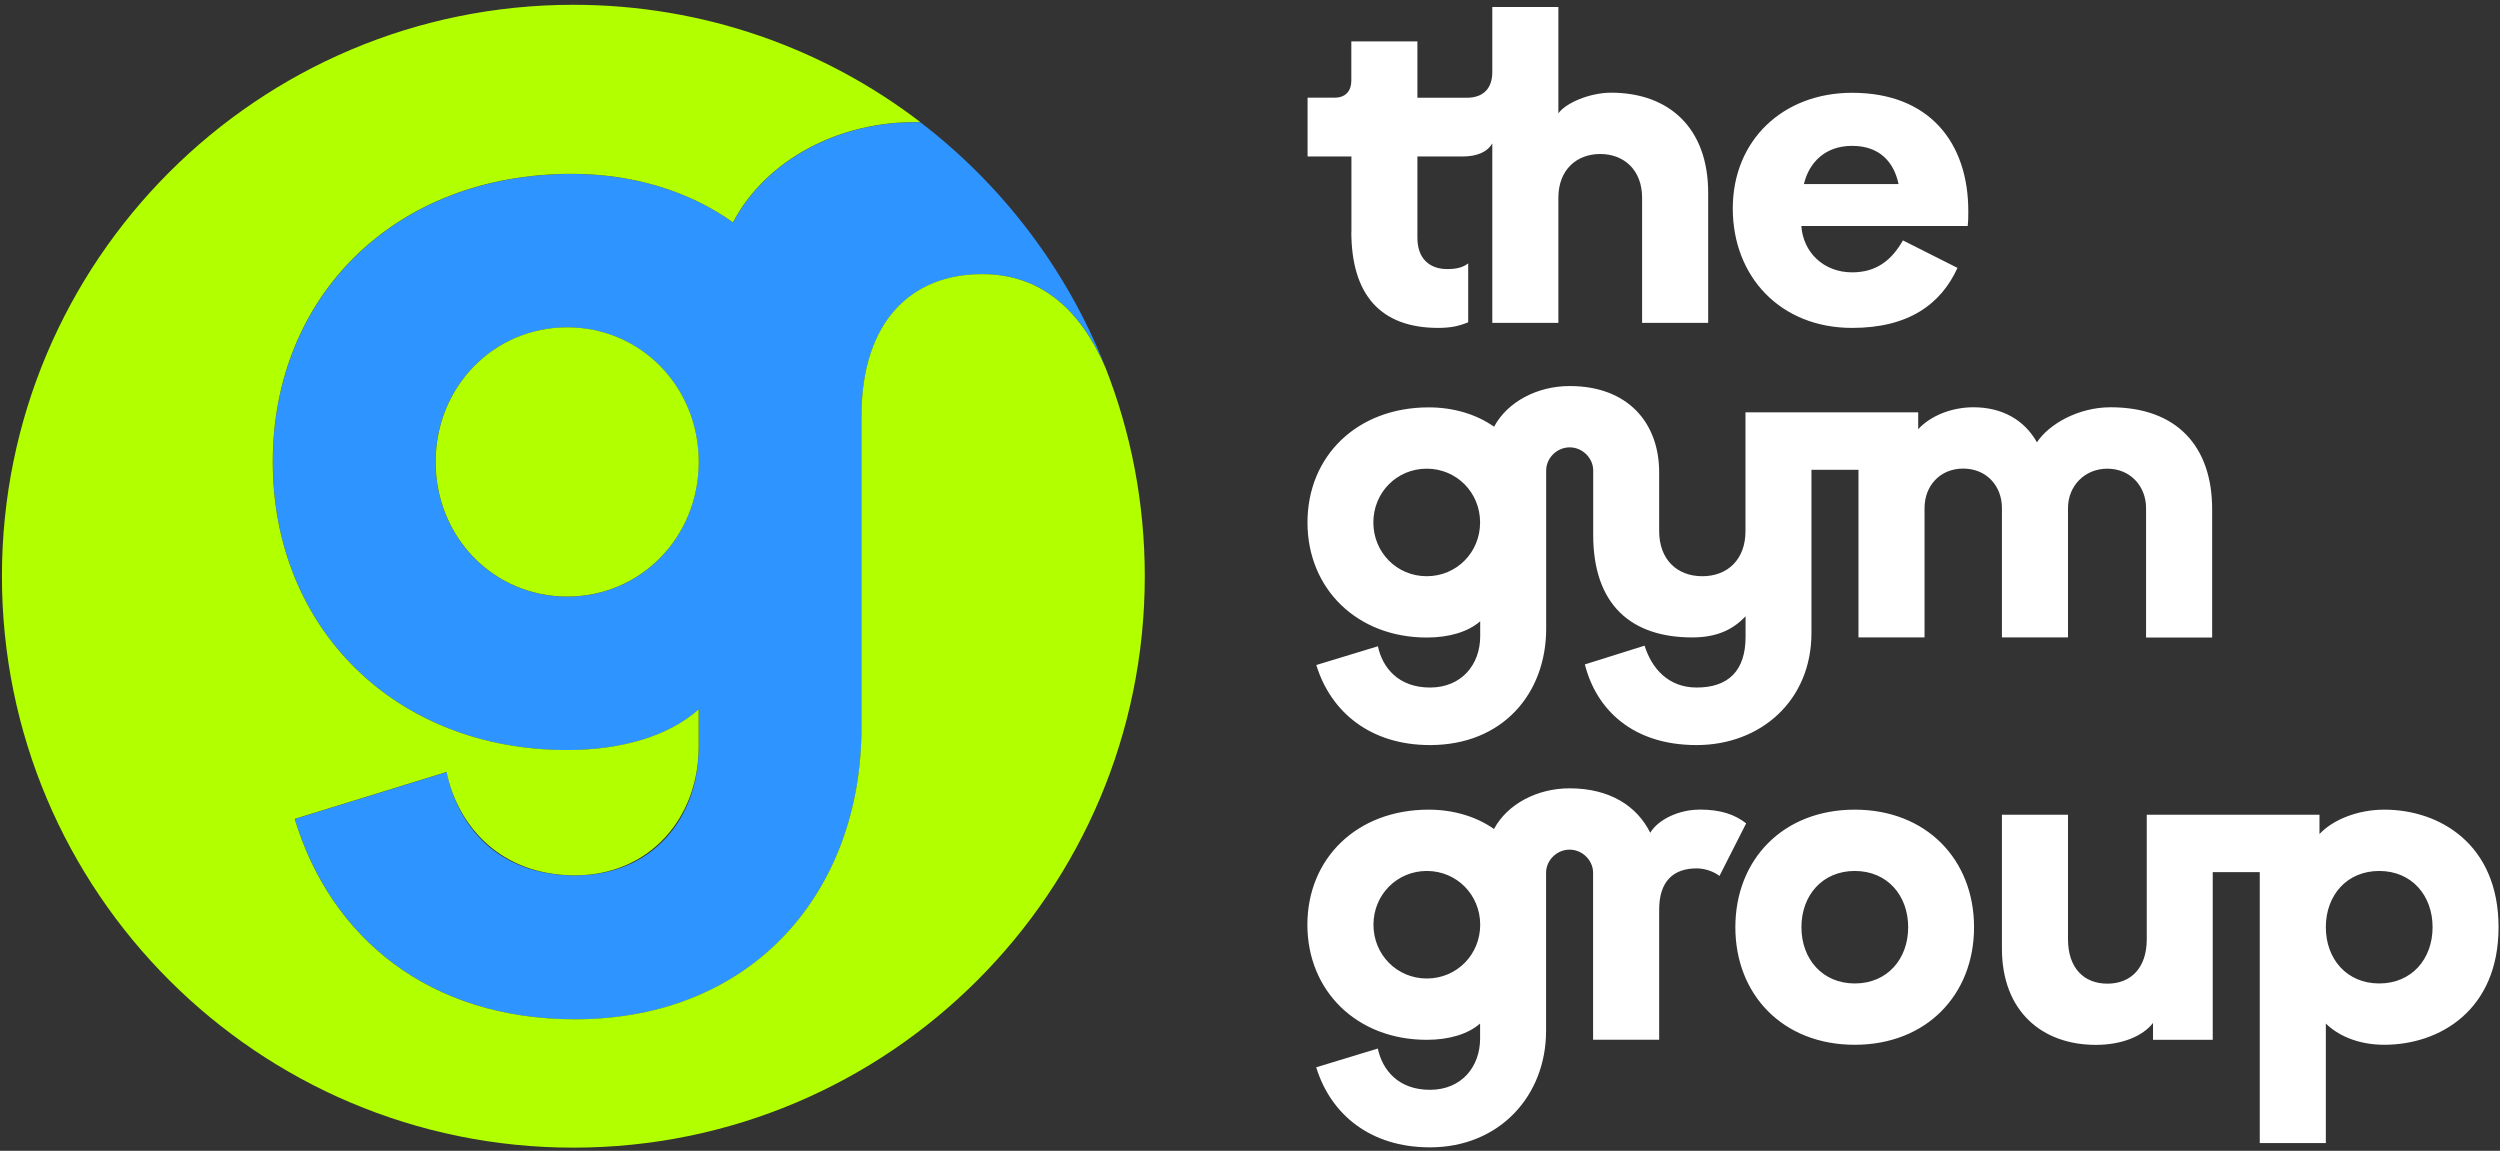
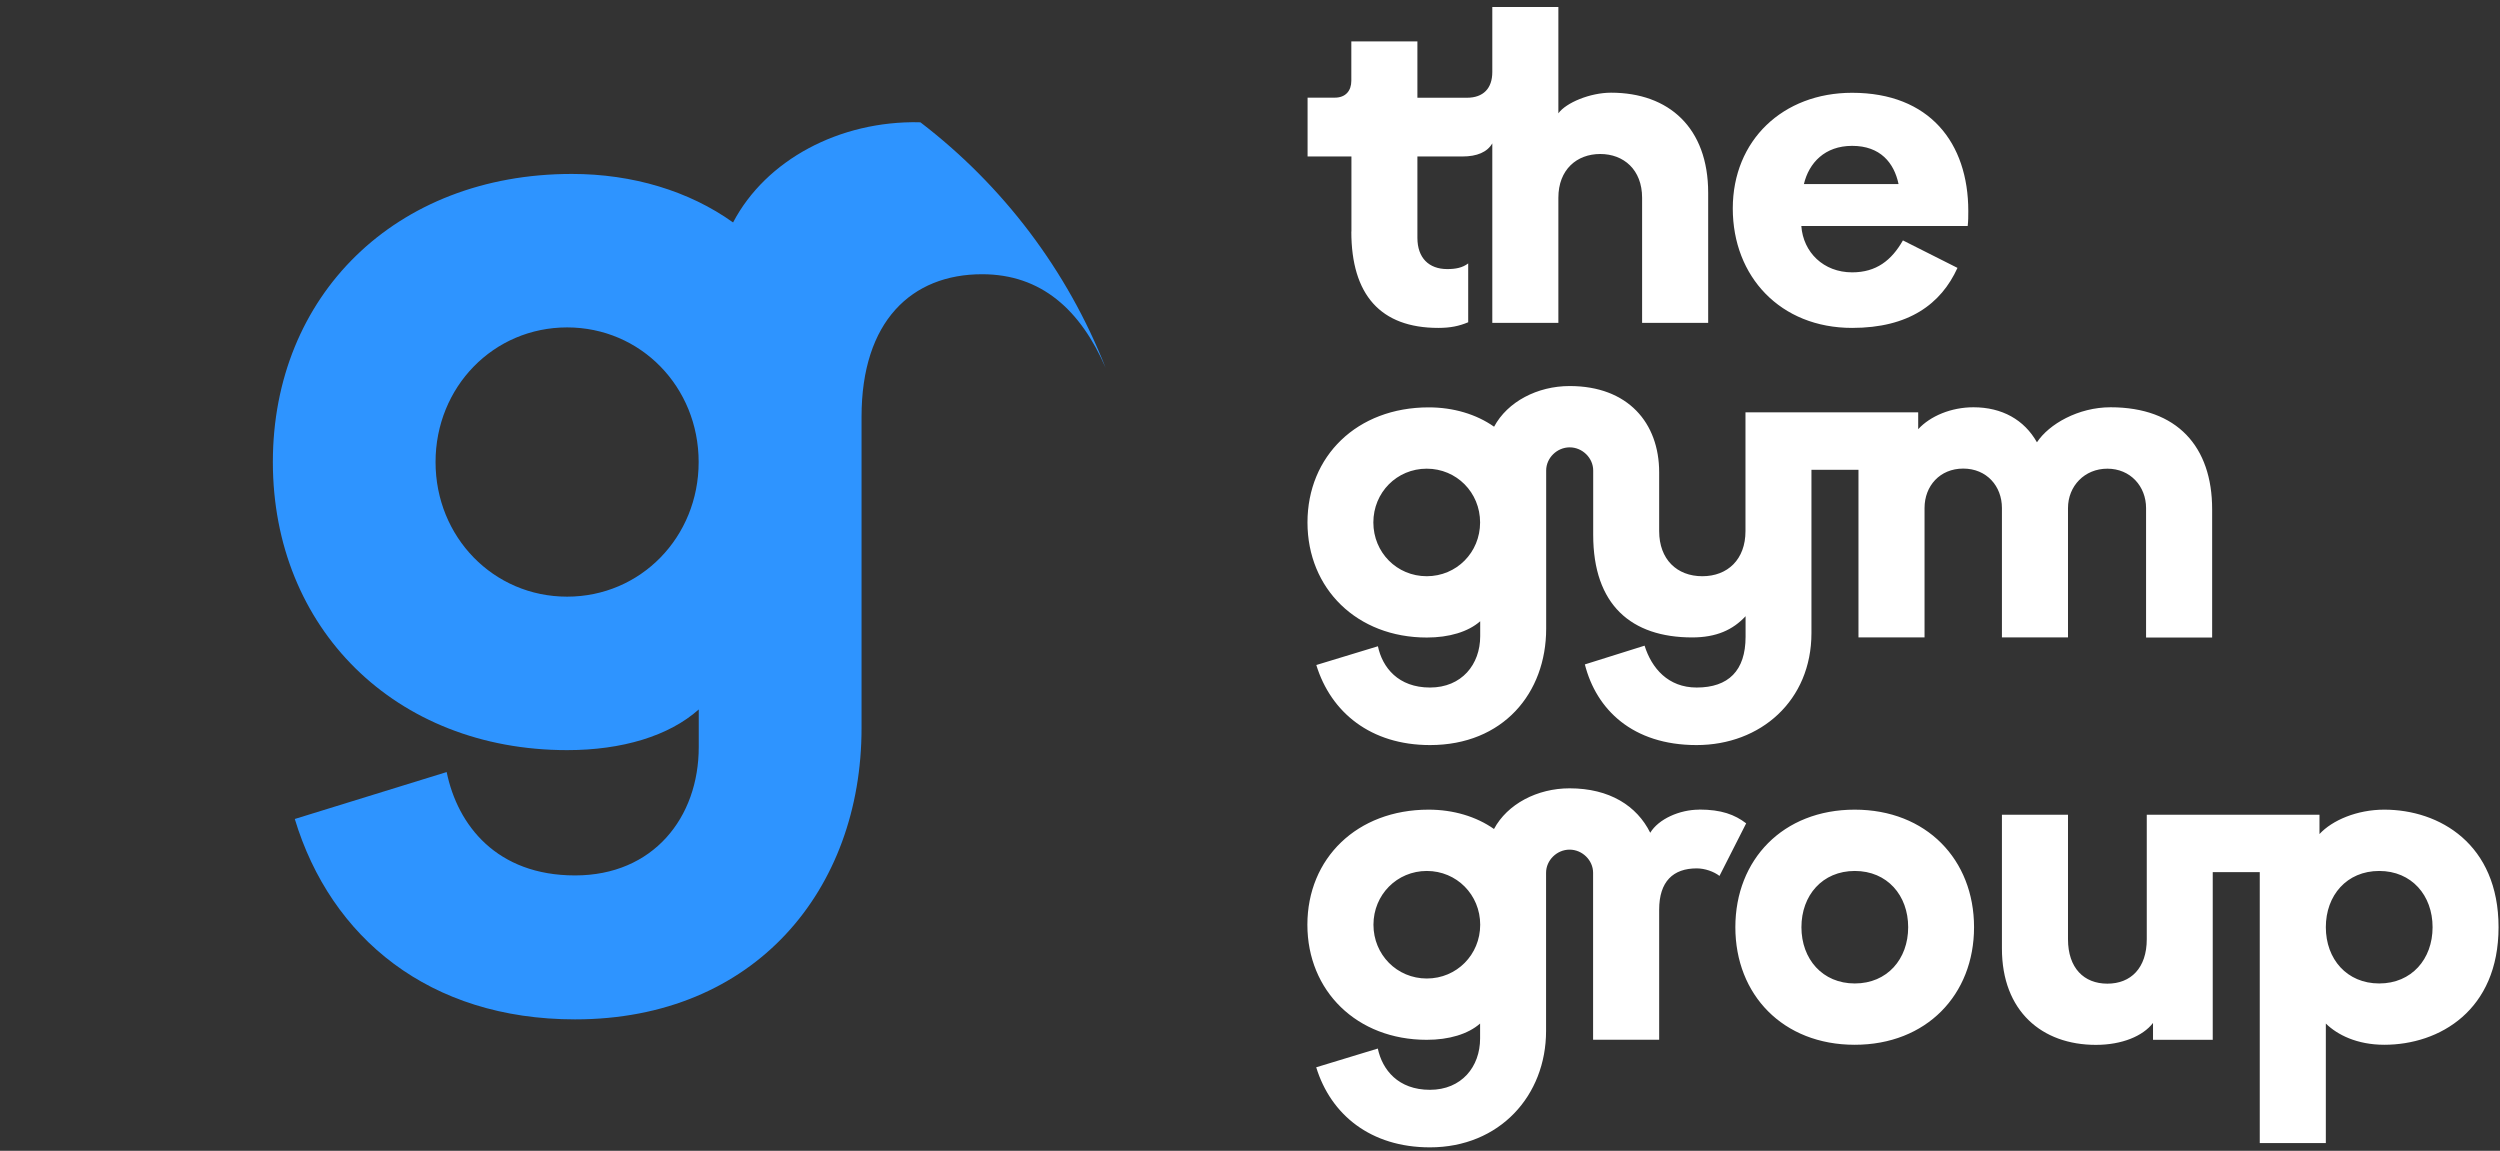
<svg xmlns="http://www.w3.org/2000/svg" width="252px" height="116px" viewBox="0 0 252 116" fill="none">
  <rect x="0" y="0" width="252" height="116" fill="#333333" stroke="none" />
  <path d="M186.704 14.703C189.524 14.703 190.924 16.403 191.374 18.553H181.834C182.344 16.413 183.944 14.703 186.694 14.703M186.694 33.053C192.394 33.053 195.654 30.653 197.314 27.003L191.814 24.233C190.664 26.253 189.124 27.453 186.694 27.453C183.814 27.453 181.764 25.433 181.574 22.783H198.344C198.404 22.283 198.404 21.773 198.404 21.273C198.404 14.403 194.504 9.353 186.694 9.353C179.714 9.353 174.664 14.143 174.664 21.013C174.664 27.883 179.464 33.053 186.694 33.053ZM136.214 23.343C136.214 29.713 139.154 33.053 144.984 33.053C146.204 33.053 147.094 32.863 147.994 32.483V26.553C147.414 26.993 146.714 27.123 145.884 27.123C144.024 27.123 142.874 25.993 142.874 23.973V15.773H147.414C148.884 15.773 149.914 15.333 150.424 14.453V32.543H157.084V19.933C157.084 17.093 158.944 15.523 161.304 15.523C163.664 15.523 165.524 17.103 165.524 19.933V32.543H172.184V19.433C172.184 12.873 168.214 9.343 162.394 9.343C160.284 9.343 157.854 10.353 157.084 11.423V0.703H150.424V7.263C150.424 8.903 149.524 9.853 147.864 9.853H142.874V4.173H136.214V8.143C136.214 9.153 135.634 9.843 134.554 9.843H131.804V15.773H136.224V23.343H136.214ZM239.824 99.133C236.564 99.133 234.444 96.673 234.444 93.463C234.444 90.253 236.554 87.793 239.824 87.793C243.094 87.793 245.204 90.253 245.204 93.463C245.204 96.673 243.094 99.133 239.824 99.133ZM186.964 99.133C183.704 99.133 181.584 96.673 181.584 93.463C181.584 90.253 183.694 87.793 186.964 87.793C190.234 87.793 192.344 90.253 192.344 93.463C192.344 96.673 190.234 99.133 186.964 99.133ZM143.824 98.633C140.814 98.633 138.444 96.233 138.444 93.213C138.444 90.193 140.814 87.793 143.824 87.793C146.834 87.793 149.204 90.193 149.204 93.213C149.204 96.233 146.834 98.633 143.824 98.633ZM240.334 81.613C237.584 81.613 235.084 82.683 233.804 84.073V82.123H216.394V94.673C216.394 97.573 214.794 99.153 212.424 99.153C210.054 99.153 208.454 97.573 208.454 94.673V82.123H201.794V95.613C201.794 101.923 205.824 105.323 211.264 105.323C213.884 105.323 216.004 104.443 217.024 103.113V104.813H223.044V87.913H227.784V115.223H234.444V103.173C235.594 104.303 237.584 105.313 240.334 105.313C245.904 105.313 251.854 101.843 251.854 93.463C251.854 85.083 245.904 81.613 240.334 81.613ZM186.954 81.613C179.724 81.613 174.924 86.653 174.924 93.463C174.924 100.273 179.724 105.313 186.954 105.313C194.184 105.313 198.984 100.273 198.984 93.463C198.984 86.653 194.184 81.613 186.954 81.613ZM171.274 81.613C169.294 81.613 167.174 82.563 166.344 83.943C165.004 81.233 162.244 79.463 158.214 79.463C154.954 79.463 151.944 81.043 150.594 83.563C148.804 82.303 146.494 81.613 144.004 81.613C136.774 81.613 131.784 86.533 131.784 93.213C131.784 99.893 136.774 104.813 143.814 104.813C146.054 104.813 147.974 104.243 149.194 103.173V104.683C149.194 107.523 147.334 109.853 144.134 109.853C140.934 109.853 139.334 107.833 138.884 105.693L132.674 107.583C134.144 112.373 138.174 115.653 144.134 115.653C151.174 115.653 155.844 110.423 155.844 103.923V87.973C155.844 86.713 156.934 85.643 158.214 85.643C159.494 85.643 160.584 86.713 160.584 87.973V104.803H167.244V91.693C167.244 88.853 168.654 87.533 171.024 87.533C171.854 87.533 172.754 87.853 173.324 88.293L176.014 82.993C174.864 82.113 173.514 81.603 171.274 81.603M143.814 58.083C140.804 58.083 138.434 55.683 138.434 52.663C138.434 49.643 140.804 47.243 143.814 47.243C146.824 47.243 149.194 49.643 149.194 52.663C149.194 55.683 146.824 58.083 143.814 58.083ZM208.454 64.263V51.213C208.454 49.003 210.114 47.243 212.424 47.243C214.734 47.243 216.324 49.013 216.324 51.213V64.263H222.984V51.333C222.984 45.023 219.464 41.053 212.744 41.053C209.484 41.053 206.534 42.753 205.324 44.583C204.044 42.313 201.804 41.053 198.924 41.053C196.684 41.053 194.574 41.933 193.354 43.263V41.563H175.944V53.543C175.944 56.383 174.154 58.083 171.594 58.083C169.034 58.083 167.244 56.383 167.244 53.543V47.613C167.244 42.633 164.104 38.913 158.224 38.913C154.964 38.913 151.954 40.493 150.604 43.013C148.814 41.753 146.504 41.063 144.014 41.063C136.784 41.063 131.794 45.983 131.794 52.663C131.794 59.343 136.784 64.263 143.824 64.263C146.064 64.263 147.984 63.693 149.204 62.623V64.133C149.204 66.973 147.344 69.303 144.144 69.303C140.944 69.303 139.344 67.283 138.894 65.143L132.684 67.033C134.154 71.823 138.184 75.103 144.144 75.103C151.504 75.103 155.854 69.873 155.854 63.373V47.423C155.854 46.163 156.944 45.093 158.224 45.093C159.504 45.093 160.594 46.163 160.594 47.423V53.913C160.594 60.973 164.434 64.253 170.574 64.253C173.004 64.253 174.674 63.493 175.954 62.113V64.193C175.954 67.603 174.224 69.303 171.024 69.303C168.144 69.303 166.484 67.353 165.774 65.083L159.754 66.973C160.904 71.513 164.554 75.103 171.014 75.103C177.474 75.103 182.594 70.623 182.594 63.813V47.353H187.334V64.253H193.994V51.203C193.994 48.993 195.534 47.233 197.894 47.233C200.254 47.233 201.794 49.003 201.794 51.203V64.253H208.454V64.263Z" fill="white" />
  <path d="M92.674 12.323C84.624 12.163 77.204 16.113 73.894 22.423C69.474 19.263 63.794 17.533 57.644 17.533C39.814 17.533 27.504 29.843 27.504 46.573C27.504 63.303 39.814 75.613 57.174 75.613C62.694 75.613 67.434 74.193 70.434 71.513V75.303C70.434 82.403 65.854 88.243 57.964 88.243C50.074 88.243 46.124 83.193 45.024 77.823L29.714 82.553C33.344 94.543 43.284 102.753 57.964 102.753C76.114 102.753 86.844 89.653 86.844 73.403V42.003C86.844 32.373 91.894 27.643 98.994 27.643C104.984 27.643 108.924 31.263 111.444 37.073C107.574 27.213 101.064 18.673 92.784 12.333C92.784 12.333 92.724 12.333 92.674 12.333V12.323ZM57.164 60.143C49.744 60.143 43.904 54.143 43.904 46.573C43.904 39.003 49.744 33.003 57.164 33.003C64.584 33.003 70.424 39.003 70.424 46.573C70.424 54.143 64.584 60.143 57.164 60.143Z" fill="#2E94FF" />
-   <path d="M111.434 37.063C108.904 31.243 104.964 27.633 98.984 27.633C91.884 27.633 86.834 32.363 86.834 41.993V73.393C86.834 89.643 76.104 102.743 57.954 102.743C43.274 102.743 33.334 94.533 29.704 82.543L45.014 77.813C46.114 83.183 50.384 88.233 57.954 88.233C65.524 88.233 70.424 82.393 70.424 75.293V71.503C67.424 74.183 62.694 75.603 57.164 75.603C39.804 75.603 27.494 63.293 27.494 46.563C27.494 29.833 39.804 17.523 57.634 17.523C63.784 17.523 69.474 19.263 73.884 22.413C77.194 16.103 84.614 12.153 92.664 12.313C92.714 12.313 92.764 12.313 92.774 12.313C83.084 4.893 70.954 0.483 57.794 0.483C25.984 0.483 0.194 26.273 0.194 58.083C0.194 89.893 25.984 115.683 57.794 115.683C89.604 115.683 115.394 89.893 115.394 58.083C115.394 50.663 113.994 43.573 111.434 37.063ZM0.194 58.083C0.194 58.083 0.194 58.133 0.194 58.153C0.194 58.133 0.194 58.103 0.194 58.083Z" fill="#B2FF00" />
-   <path d="M43.914 46.563C43.914 54.143 49.754 60.133 57.174 60.133C64.594 60.133 70.434 54.133 70.434 46.563C70.434 38.993 64.594 32.993 57.174 32.993C49.754 32.993 43.914 38.993 43.914 46.563Z" fill="#B2FF00" />
</svg>